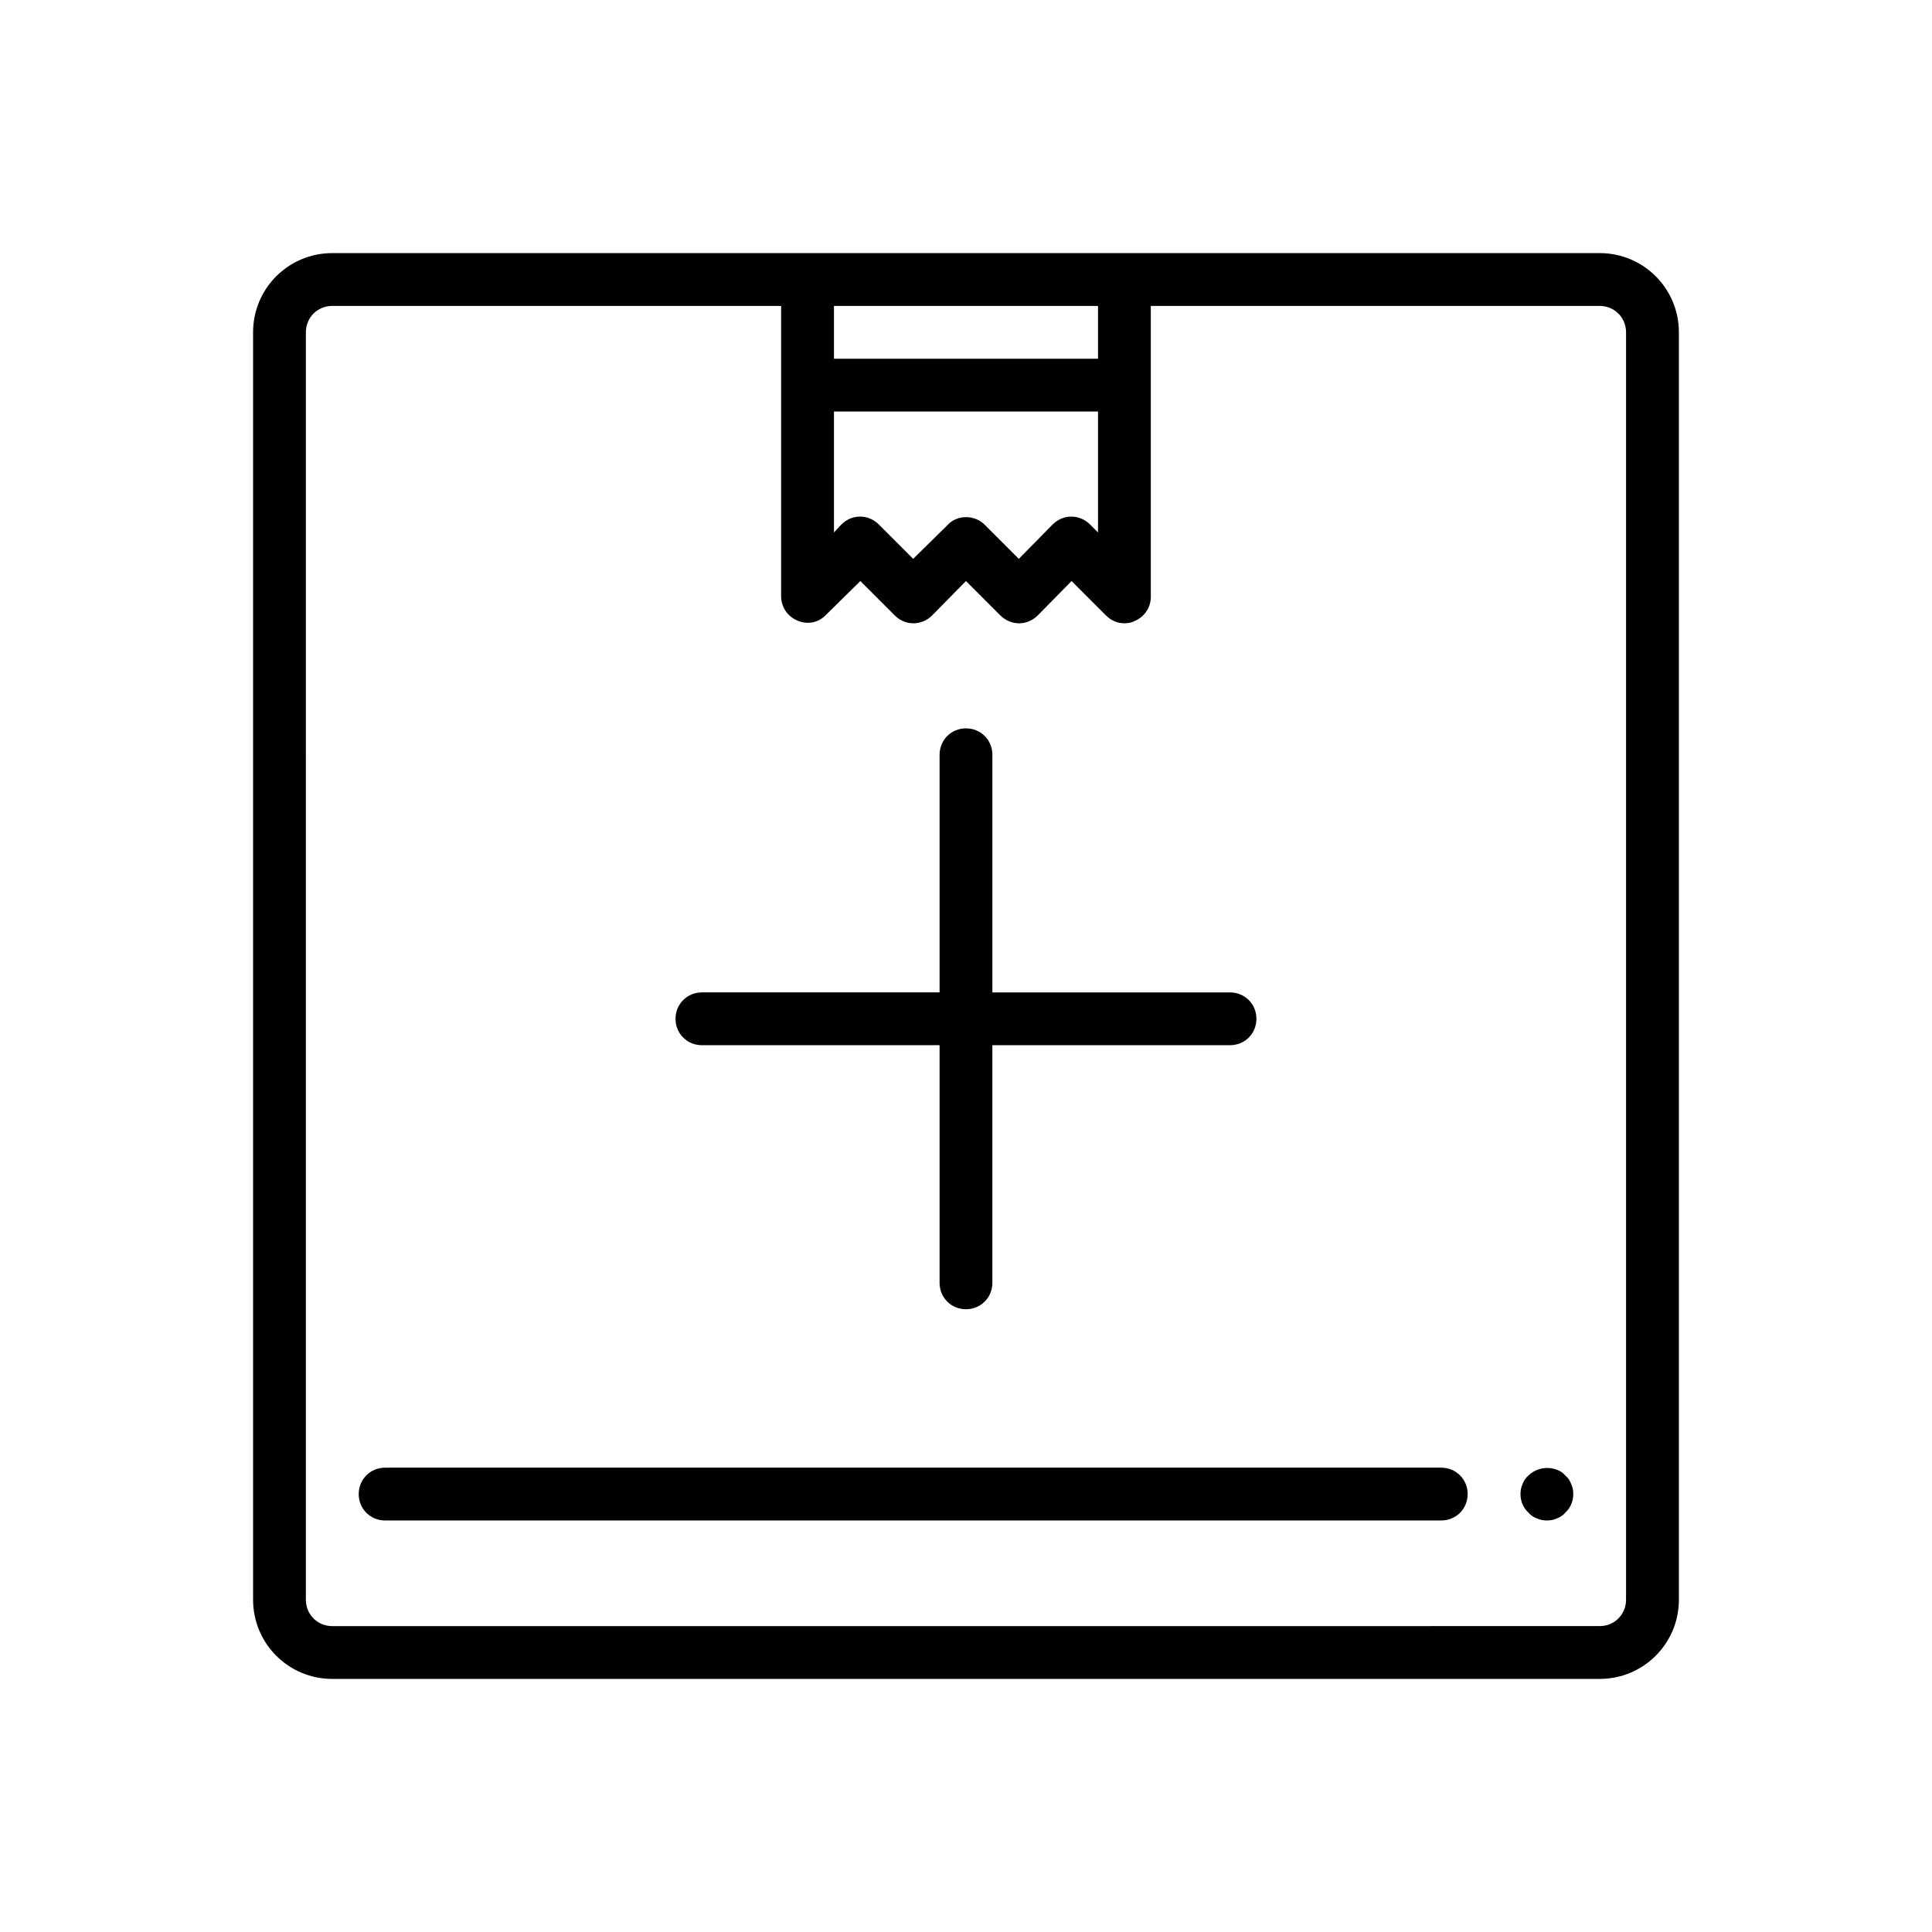
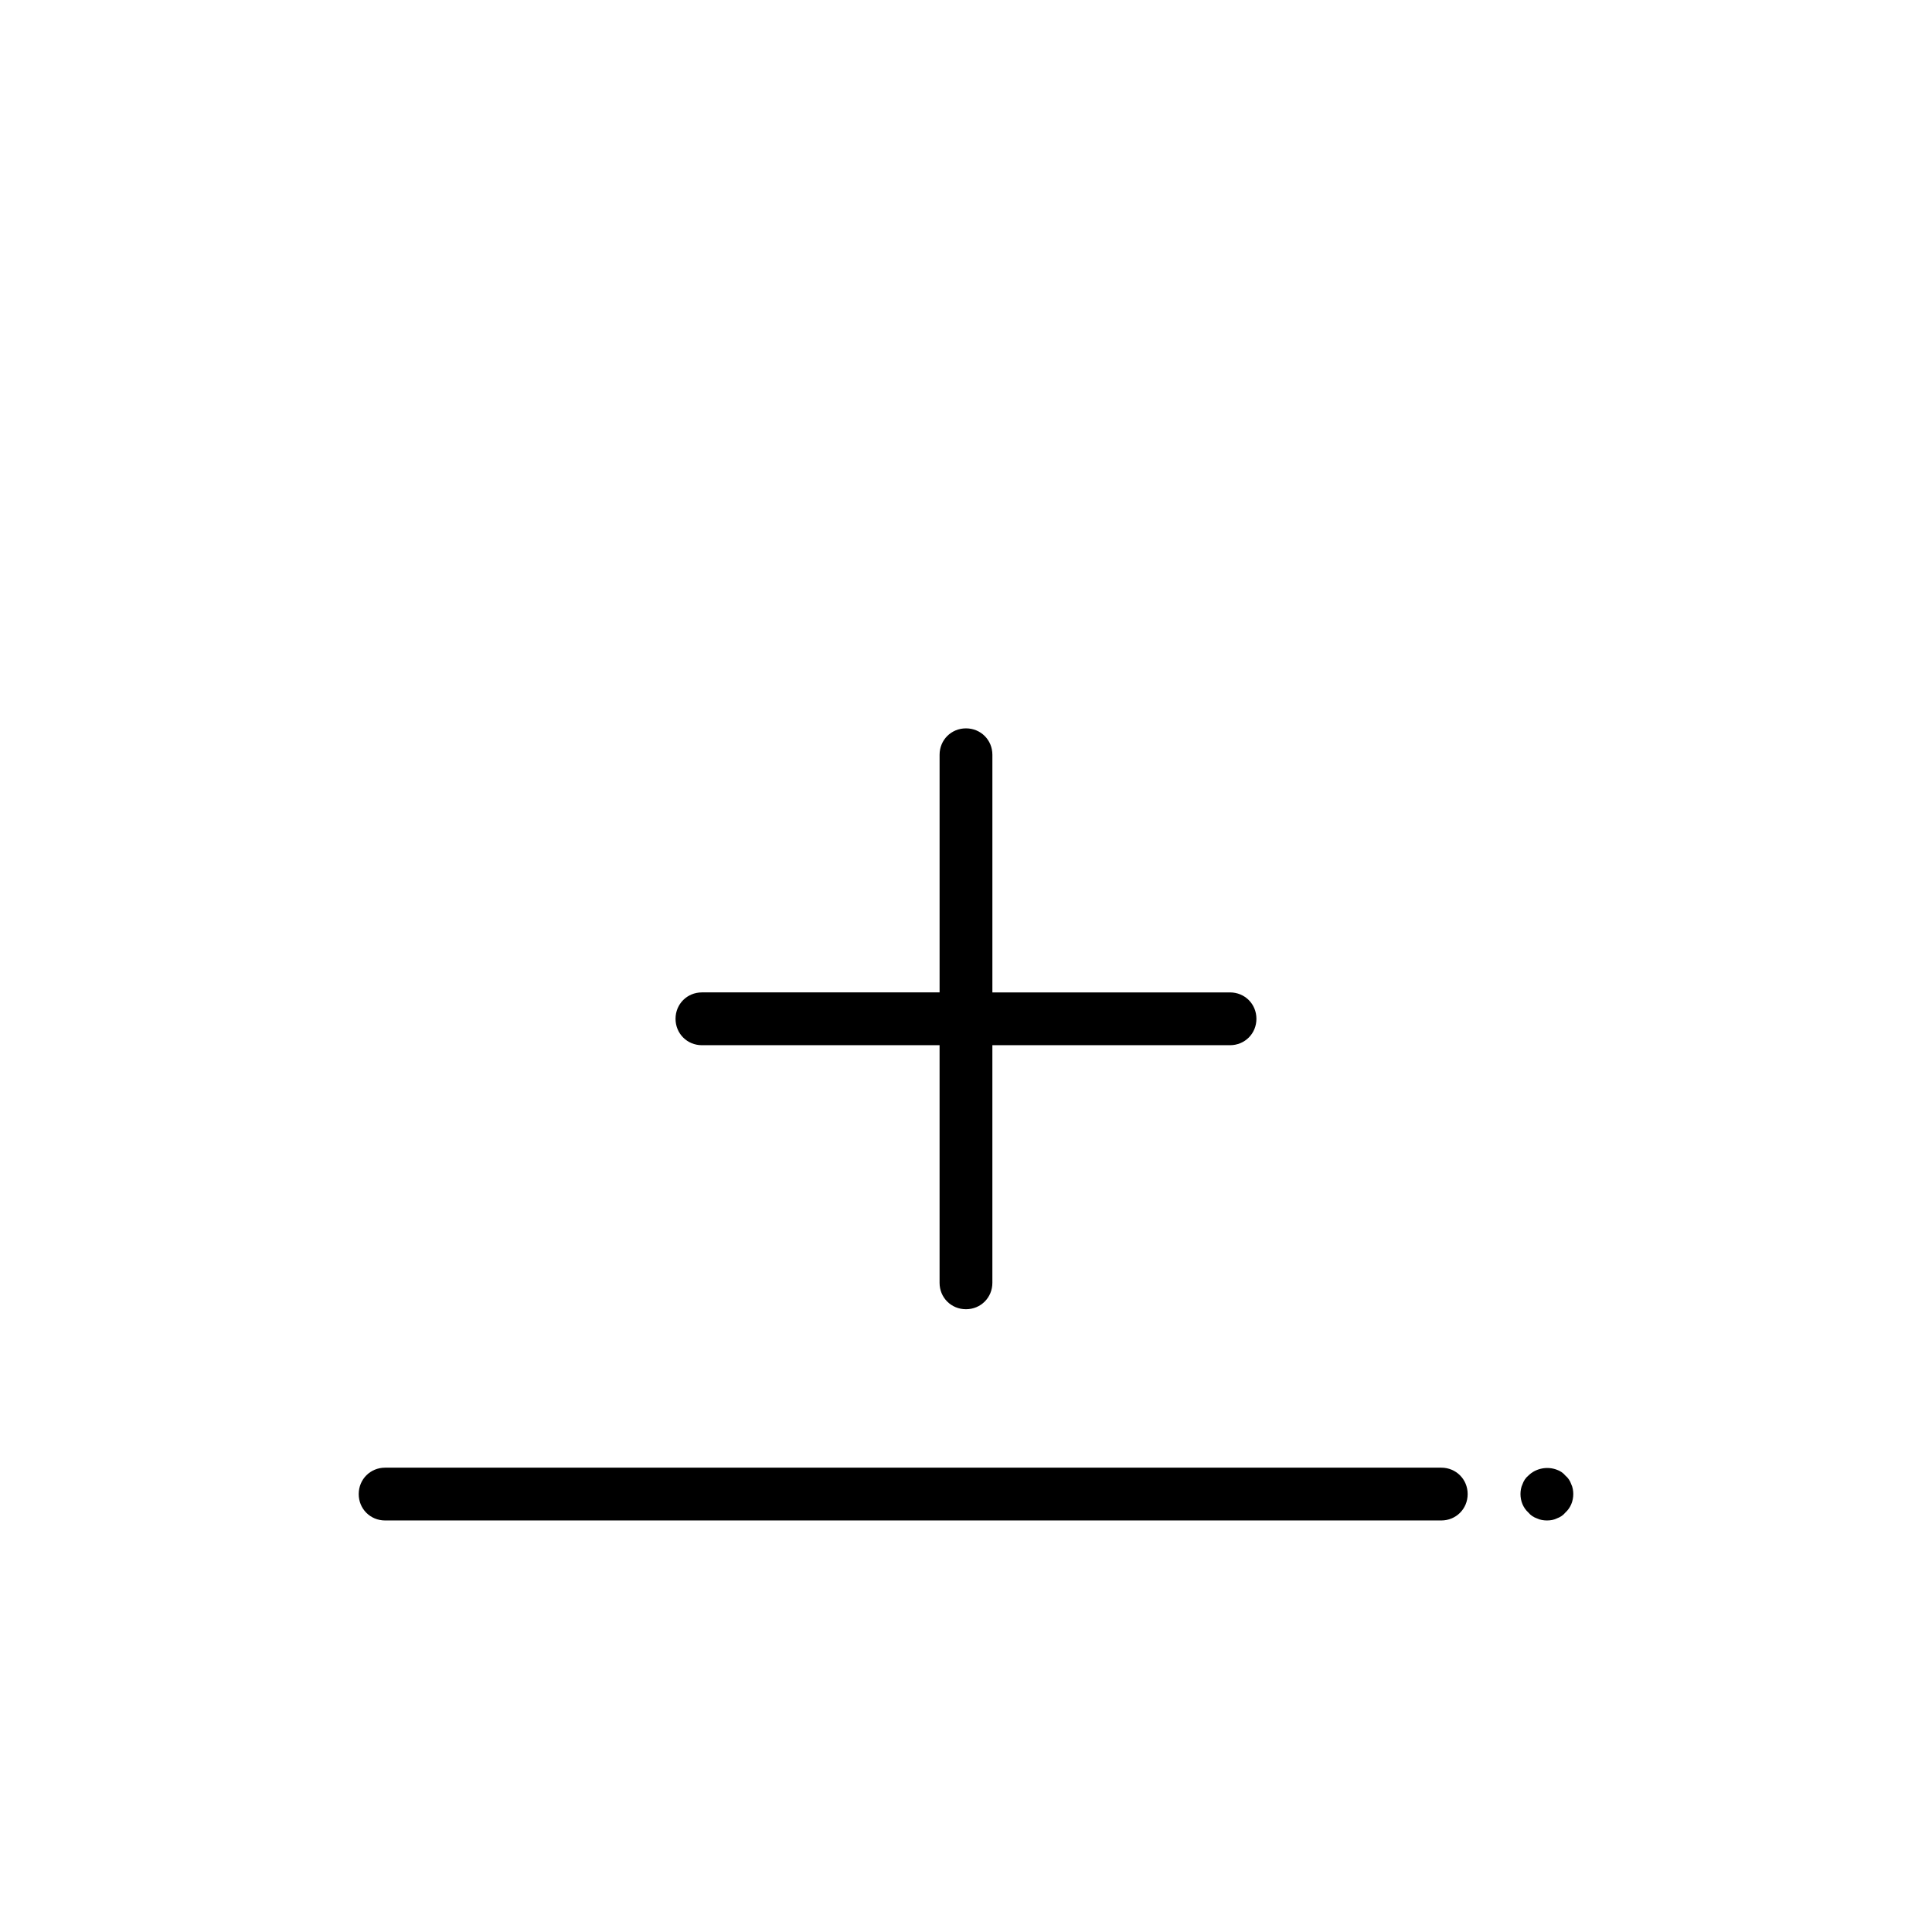
<svg xmlns="http://www.w3.org/2000/svg" fill="#000000" width="800px" height="800px" version="1.1" viewBox="144 144 512 512">
  <g>
    <path d="m330.02 420.99h62.977v62.973c0 3.918 3.078 6.996 6.996 6.996 3.918 0 6.996-3.078 6.996-6.996v-62.977l62.98 0.004c3.918 0 6.996-3.078 6.996-6.996 0-3.918-3.078-6.996-6.996-6.996h-62.977v-62.98c0-3.918-3.078-6.996-6.996-6.996s-6.996 3.078-6.996 6.996v62.977h-62.98c-3.918 0-6.996 3.078-6.996 6.996 0 3.918 3.078 7 6.996 7z" />
-     <path d="m232.06 588.93h335.87c11.617 0 20.992-9.375 20.992-20.992v-335.87c0-11.617-9.375-20.992-20.992-20.992h-335.87c-11.617 0-20.992 9.375-20.992 20.992v335.87c0 11.617 9.375 20.992 20.992 20.992zm132.95-363.86h69.973v13.996h-69.973zm0 27.988h69.973v32.047l-2.098-2.098c-2.801-2.801-7.137-2.801-9.938 0l-8.957 9.094-9.098-9.098c-1.258-1.258-3.078-1.957-4.894-1.957-1.82 0-3.637 0.699-4.898 2.098l-9.098 8.957-9.098-9.098c-2.801-2.801-7.137-2.801-9.938 0l-1.957 2.102zm-139.95-20.992c0-3.918 3.078-6.996 6.996-6.996h118.95v76.969c0 2.801 1.68 5.316 4.34 6.438 2.66 1.121 5.598 0.559 7.559-1.539l9.094-8.957 9.098 9.098c2.801 2.801 7.137 2.801 9.938 0l8.957-9.098 9.098 9.098c2.801 2.801 7.137 2.801 9.938 0l8.953-9.098 9.098 9.098c1.398 1.398 3.078 2.098 4.898 2.098 0.84 0 1.82-0.141 2.66-0.559 2.66-1.121 4.34-3.637 4.34-6.438l-0.004-77.109h118.95c3.918 0 6.996 3.078 6.996 6.996v335.87c0 3.918-3.078 6.996-6.996 6.996l-335.87 0.004c-3.918 0-6.996-3.078-6.996-6.996z" />
    <path d="m246.06 546.94h279.89c3.918 0 6.996-3.078 6.996-6.996 0-3.918-3.078-6.996-6.996-6.996h-279.89c-3.918 0-6.996 3.078-6.996 6.996-0.004 3.918 3.074 6.996 6.996 6.996z" />
    <path d="m551.28 546.38c0.84 0.418 1.82 0.559 2.66 0.559 0.98 0 1.82-0.141 2.66-0.559 0.84-0.281 1.68-0.84 2.238-1.539 1.398-1.258 2.098-3.078 2.098-4.898 0-0.84-0.141-1.82-0.559-2.66-0.281-0.84-0.84-1.68-1.539-2.238-0.559-0.699-1.398-1.258-2.238-1.539-2.519-0.98-5.598-0.418-7.559 1.539-0.699 0.559-1.258 1.398-1.539 2.238-0.418 0.84-0.559 1.82-0.559 2.66 0 1.82 0.699 3.637 2.098 4.898 0.559 0.699 1.398 1.258 2.238 1.539z" />
  </g>
</svg>